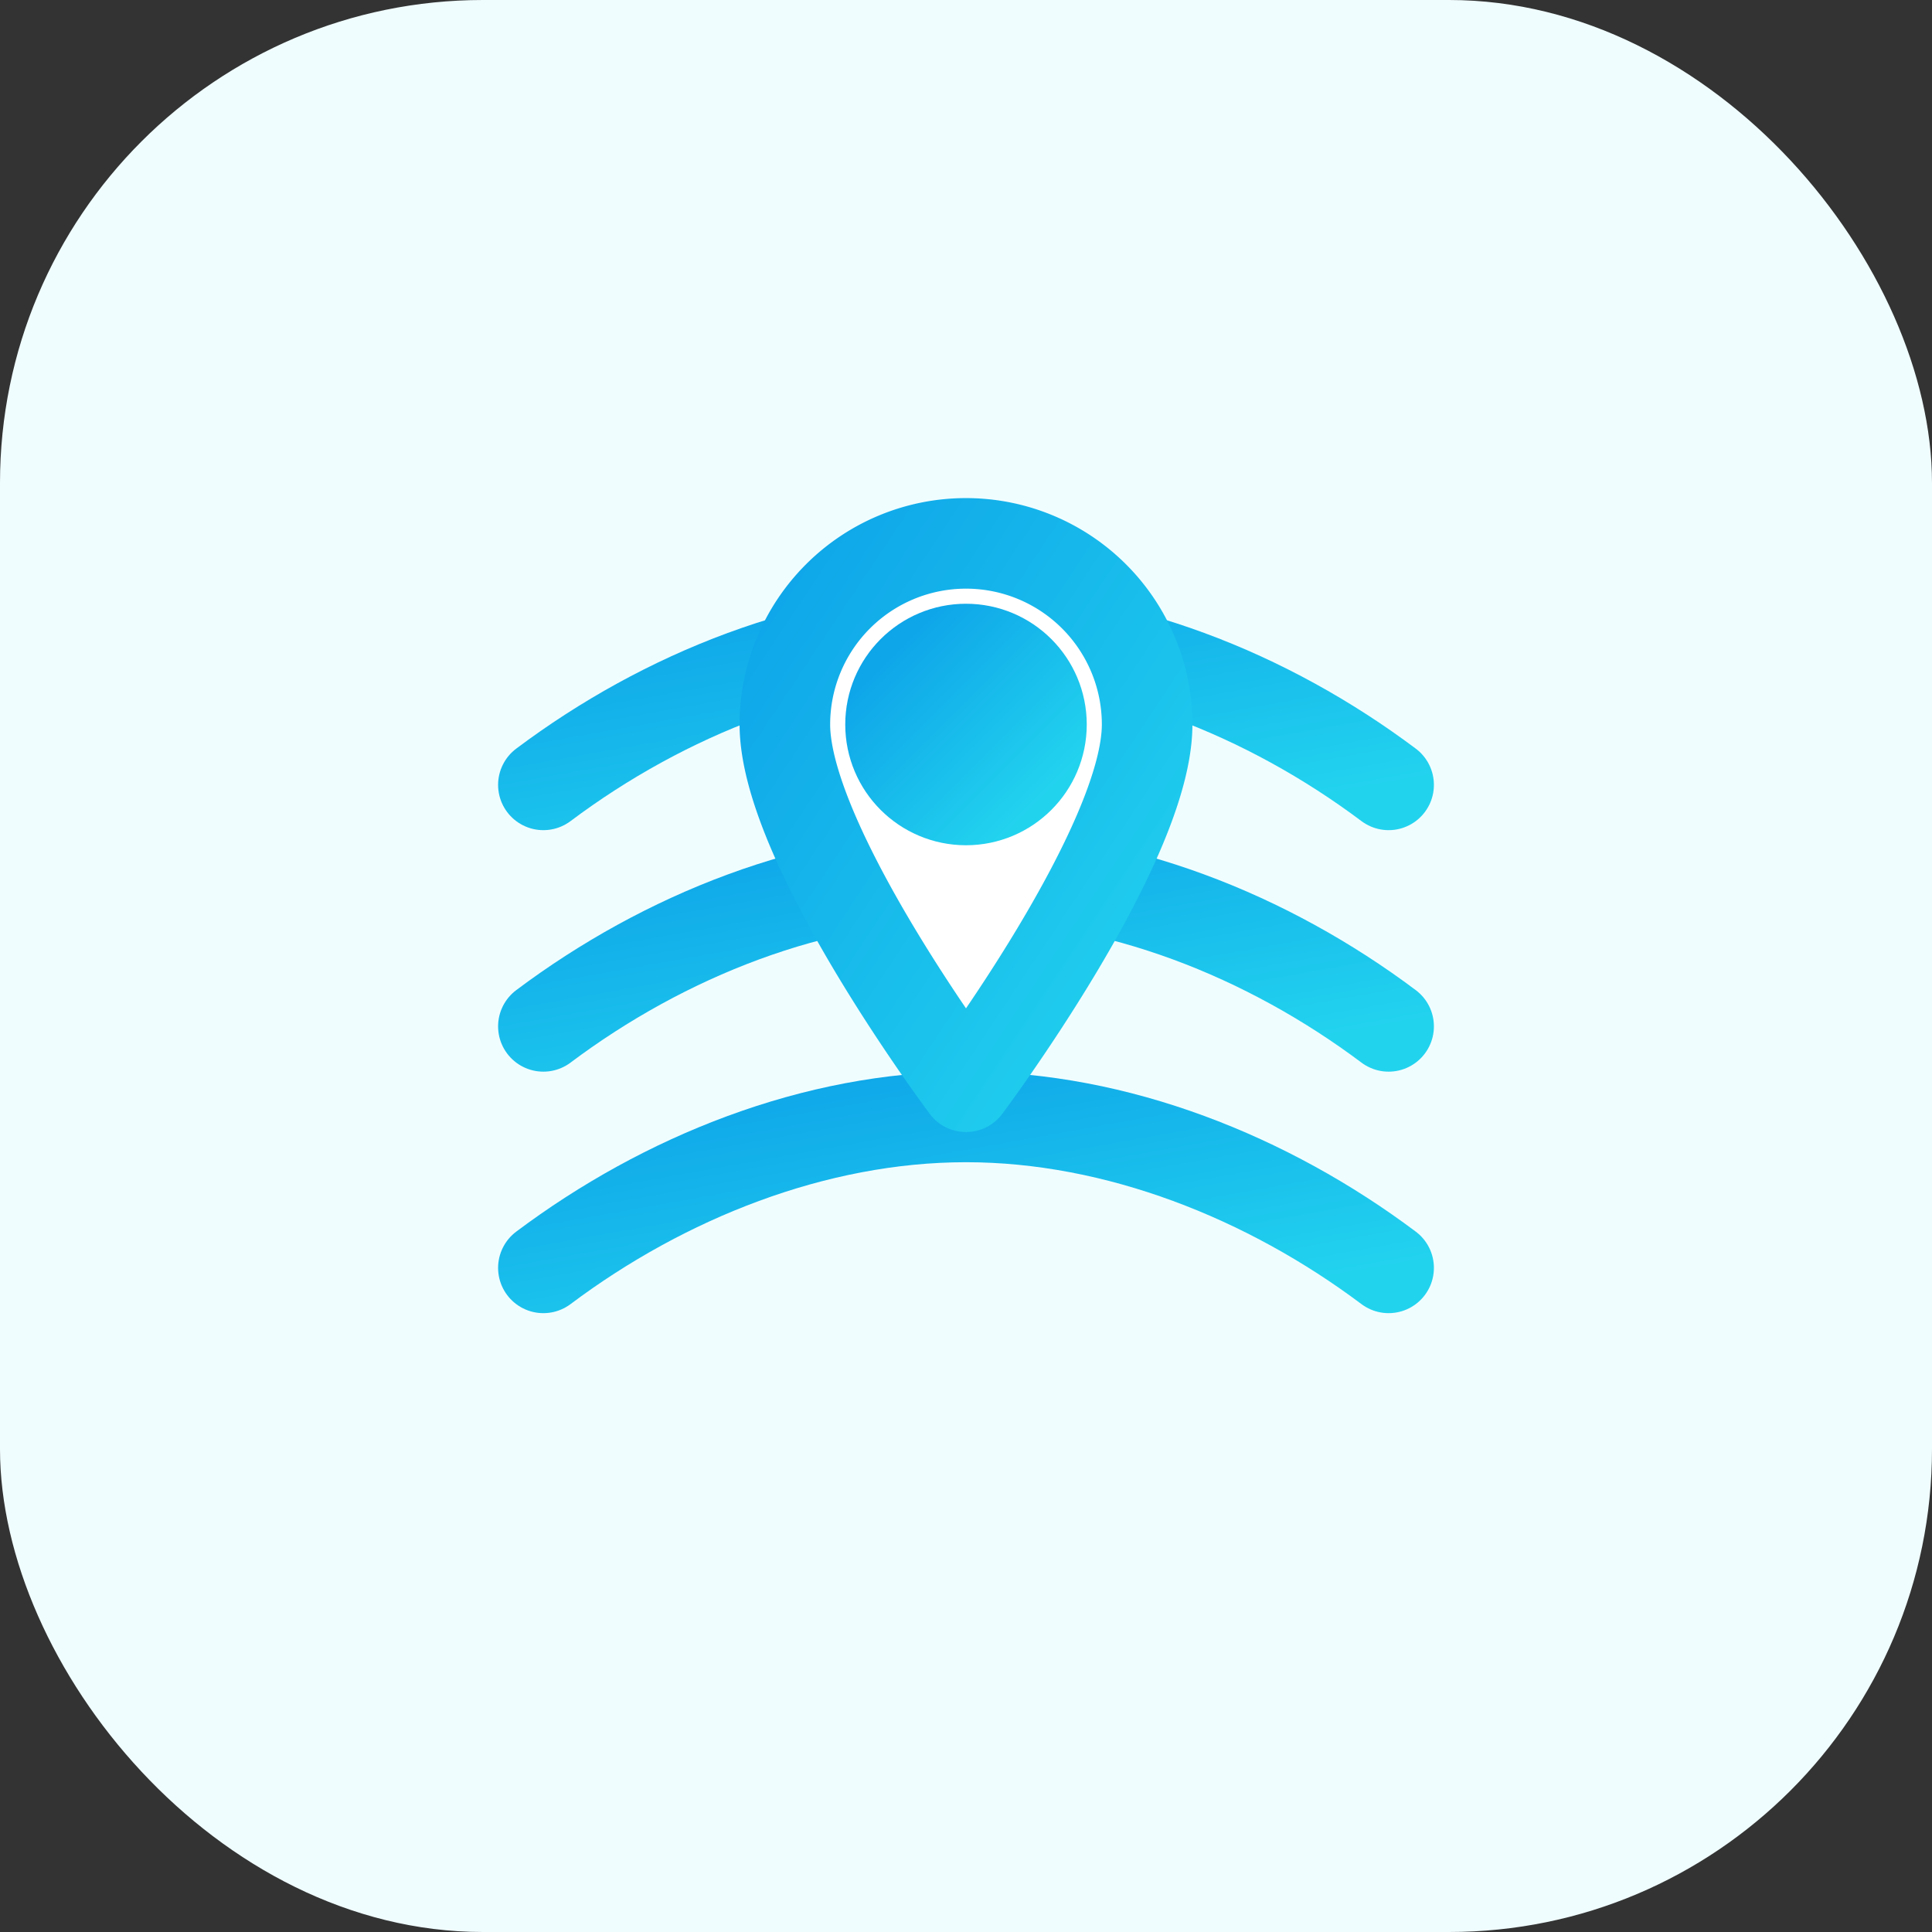
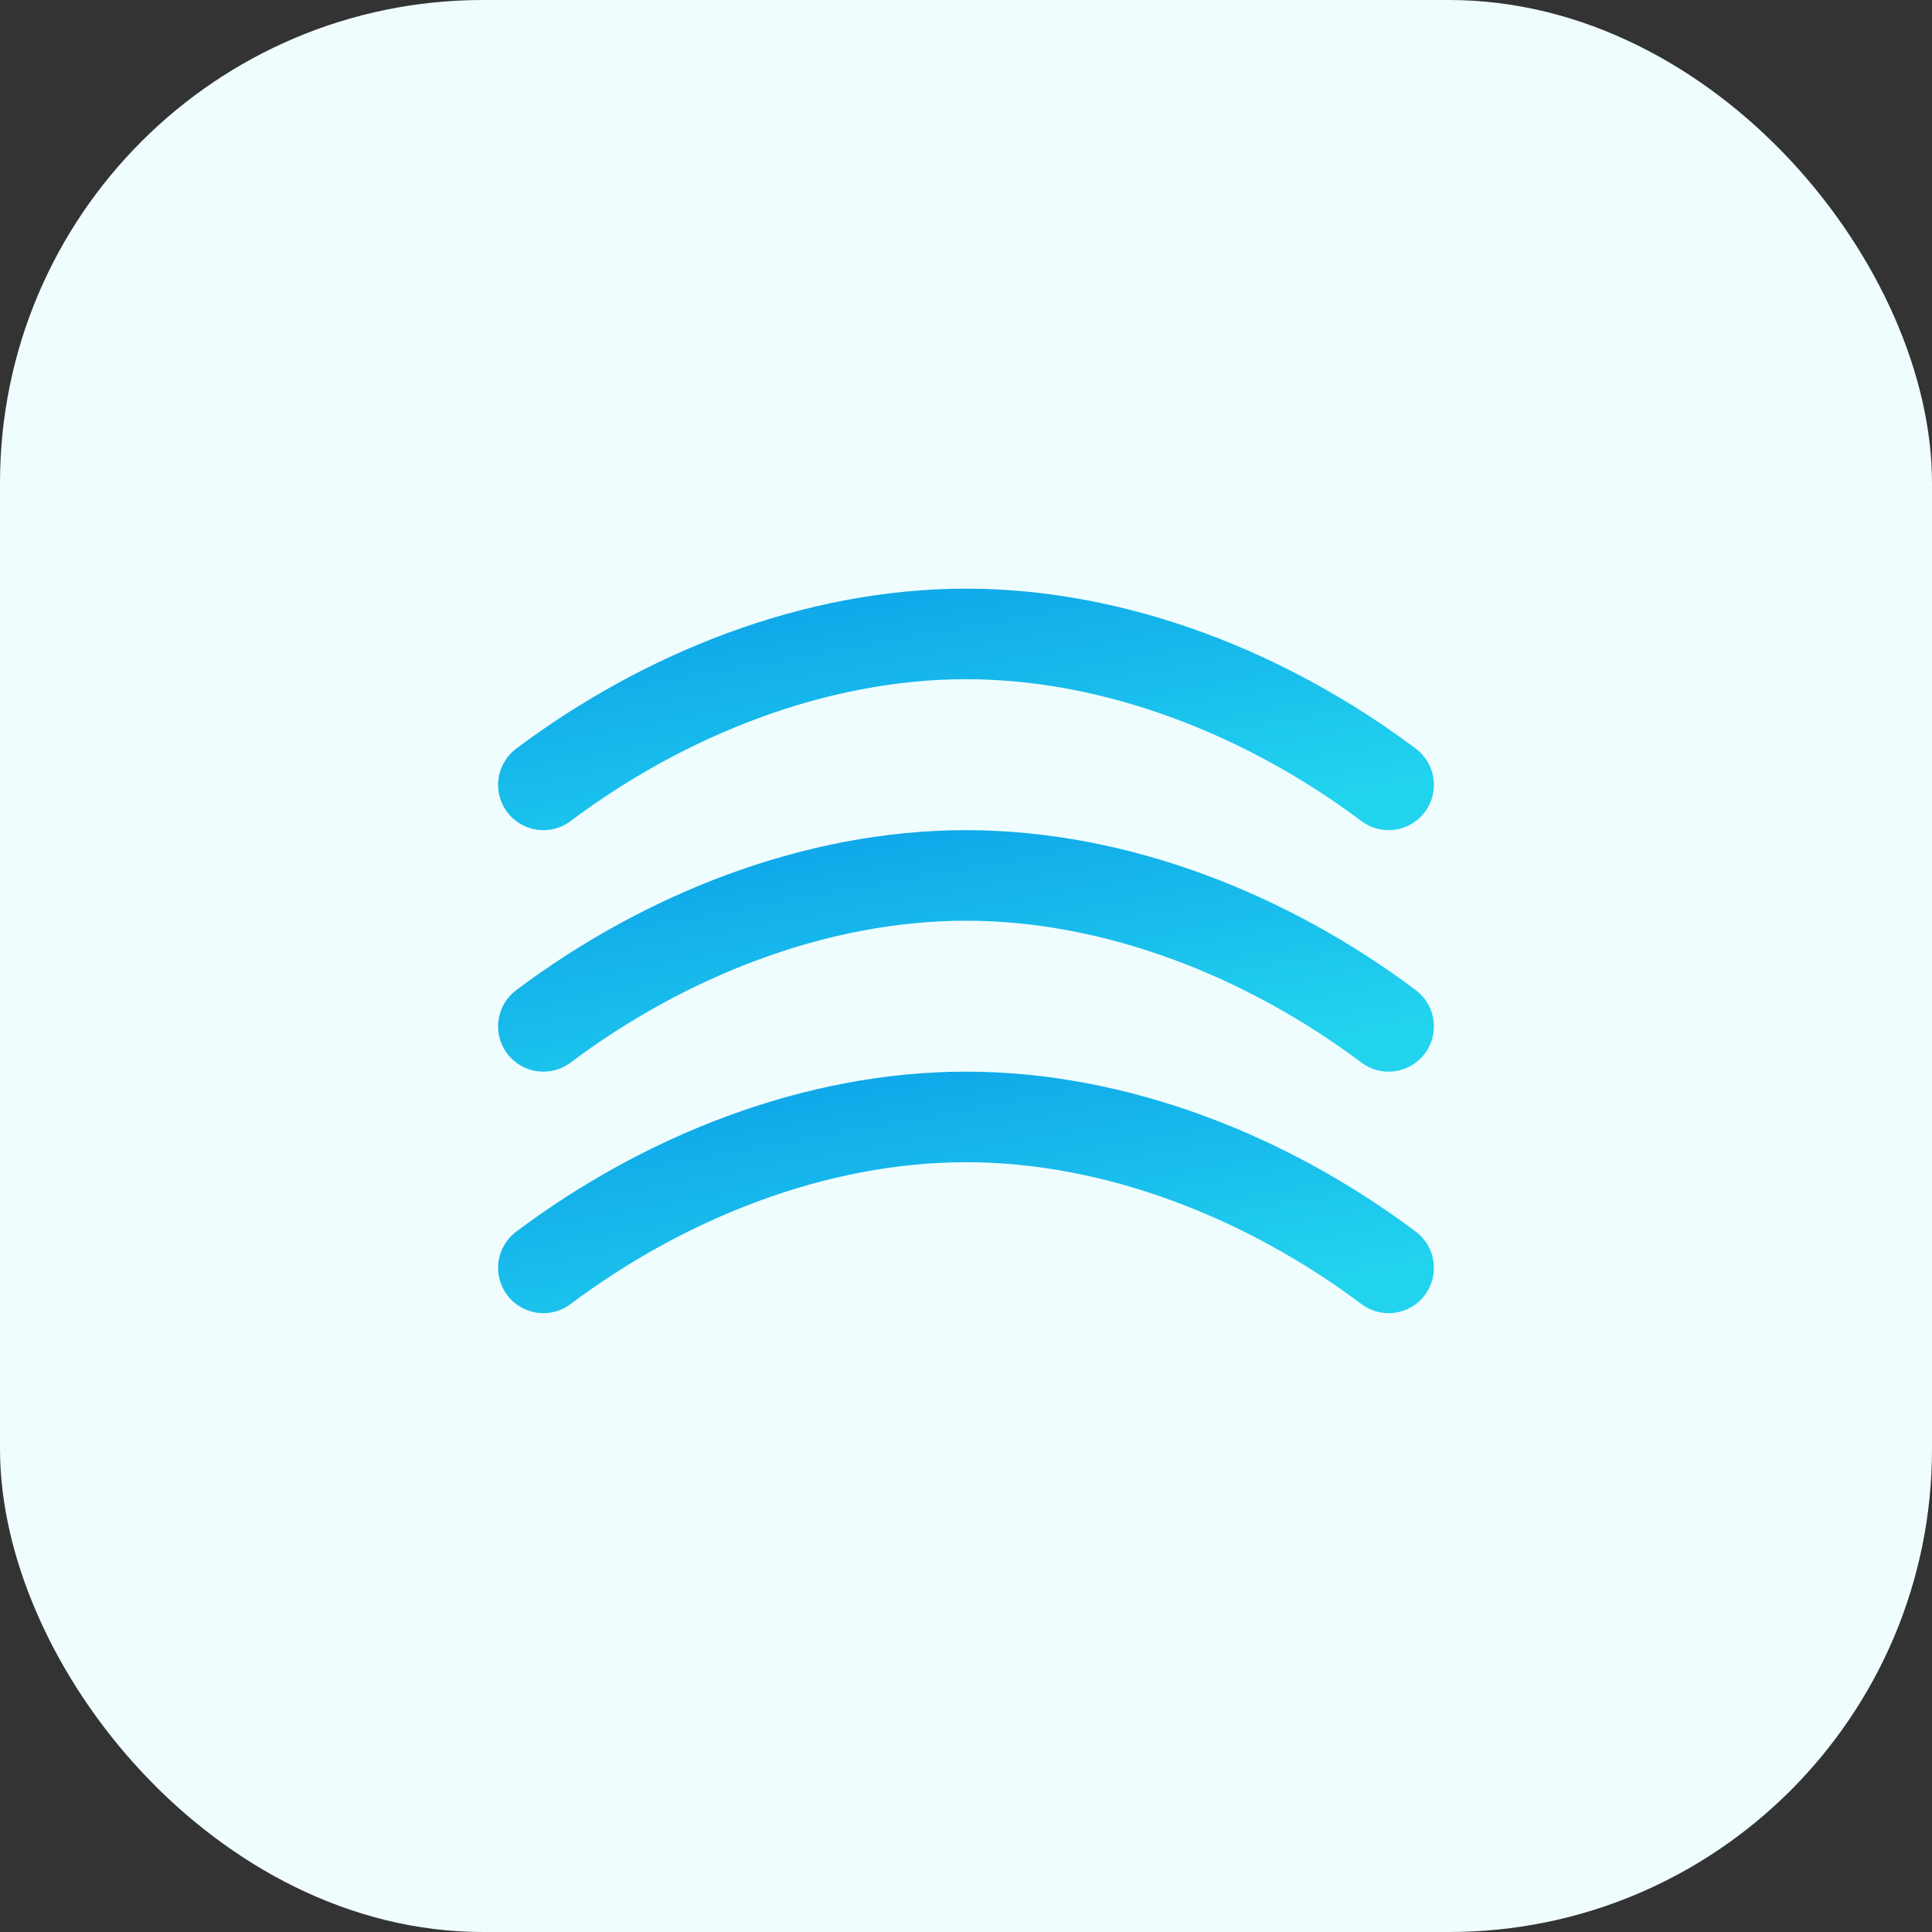
<svg xmlns="http://www.w3.org/2000/svg" width="64" height="64" viewBox="0 0 64 64" role="img" aria-labelledby="title desc">
  <rect x="0" y="0" width="64" height="64" fill="#333333" stroke="none" />
  <title>Geospatial domain icon</title>
  <desc>Contour map with location pin</desc>
  <defs>
    <linearGradient id="domain-geospatial" x1="0%" y1="0%" x2="100%" y2="100%">
      <stop offset="0%" stop-color="#0ea5e9" />
      <stop offset="100%" stop-color="#22d3ee" />
    </linearGradient>
  </defs>
  <rect width="64" height="64" rx="16" fill="#f0fdff" />
  <g fill="none" stroke="url(#domain-geospatial)" stroke-width="3" stroke-linecap="round" stroke-linejoin="round">
    <path d="M18 26c4-3 9-5 14-5s10 2 14 5" />
    <path d="M18 34c4-3 9-5 14-5s10 2 14 5" />
    <path d="M18 42c4-3 9-5 14-5s10 2 14 5" />
-     <path d="M32 18a6 6 0 0 1 6 6c0 4-6 12-6 12s-6-8-6-12a6 6 0 0 1 6-6z" fill="#ffffff" />
-     <circle cx="32" cy="24" r="2.5" fill="url(#domain-geospatial)" />
  </g>
</svg>